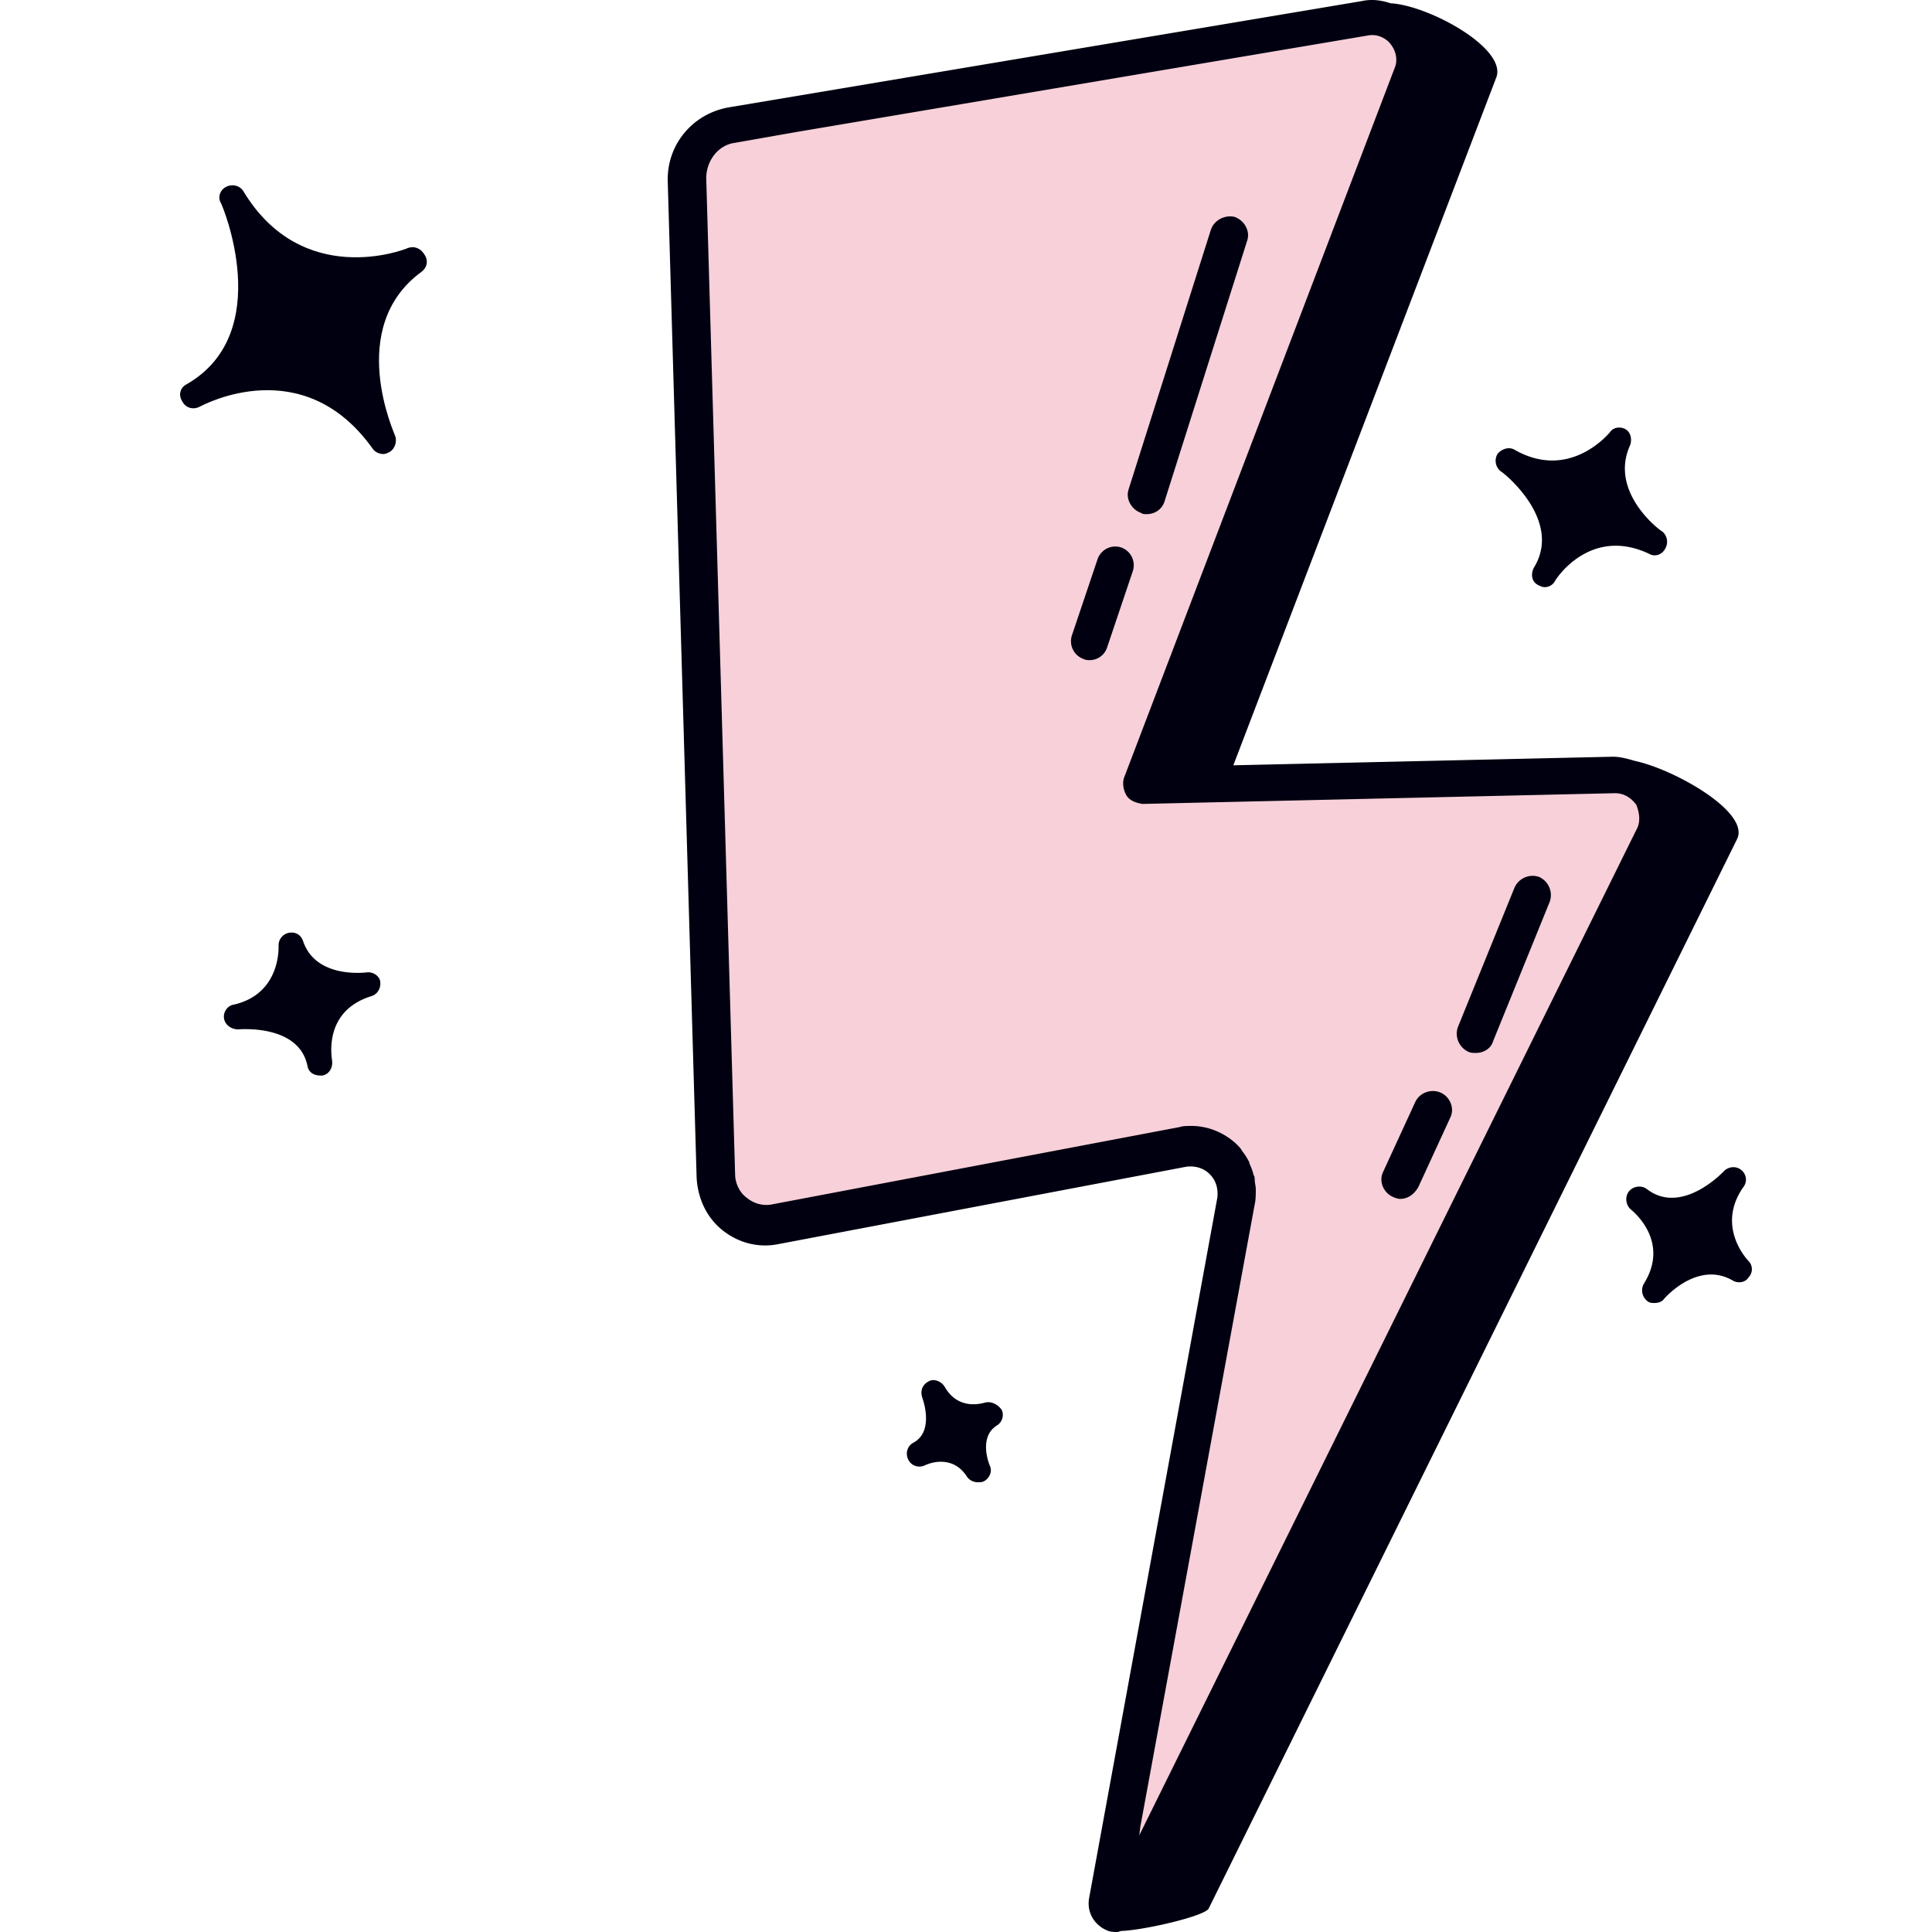
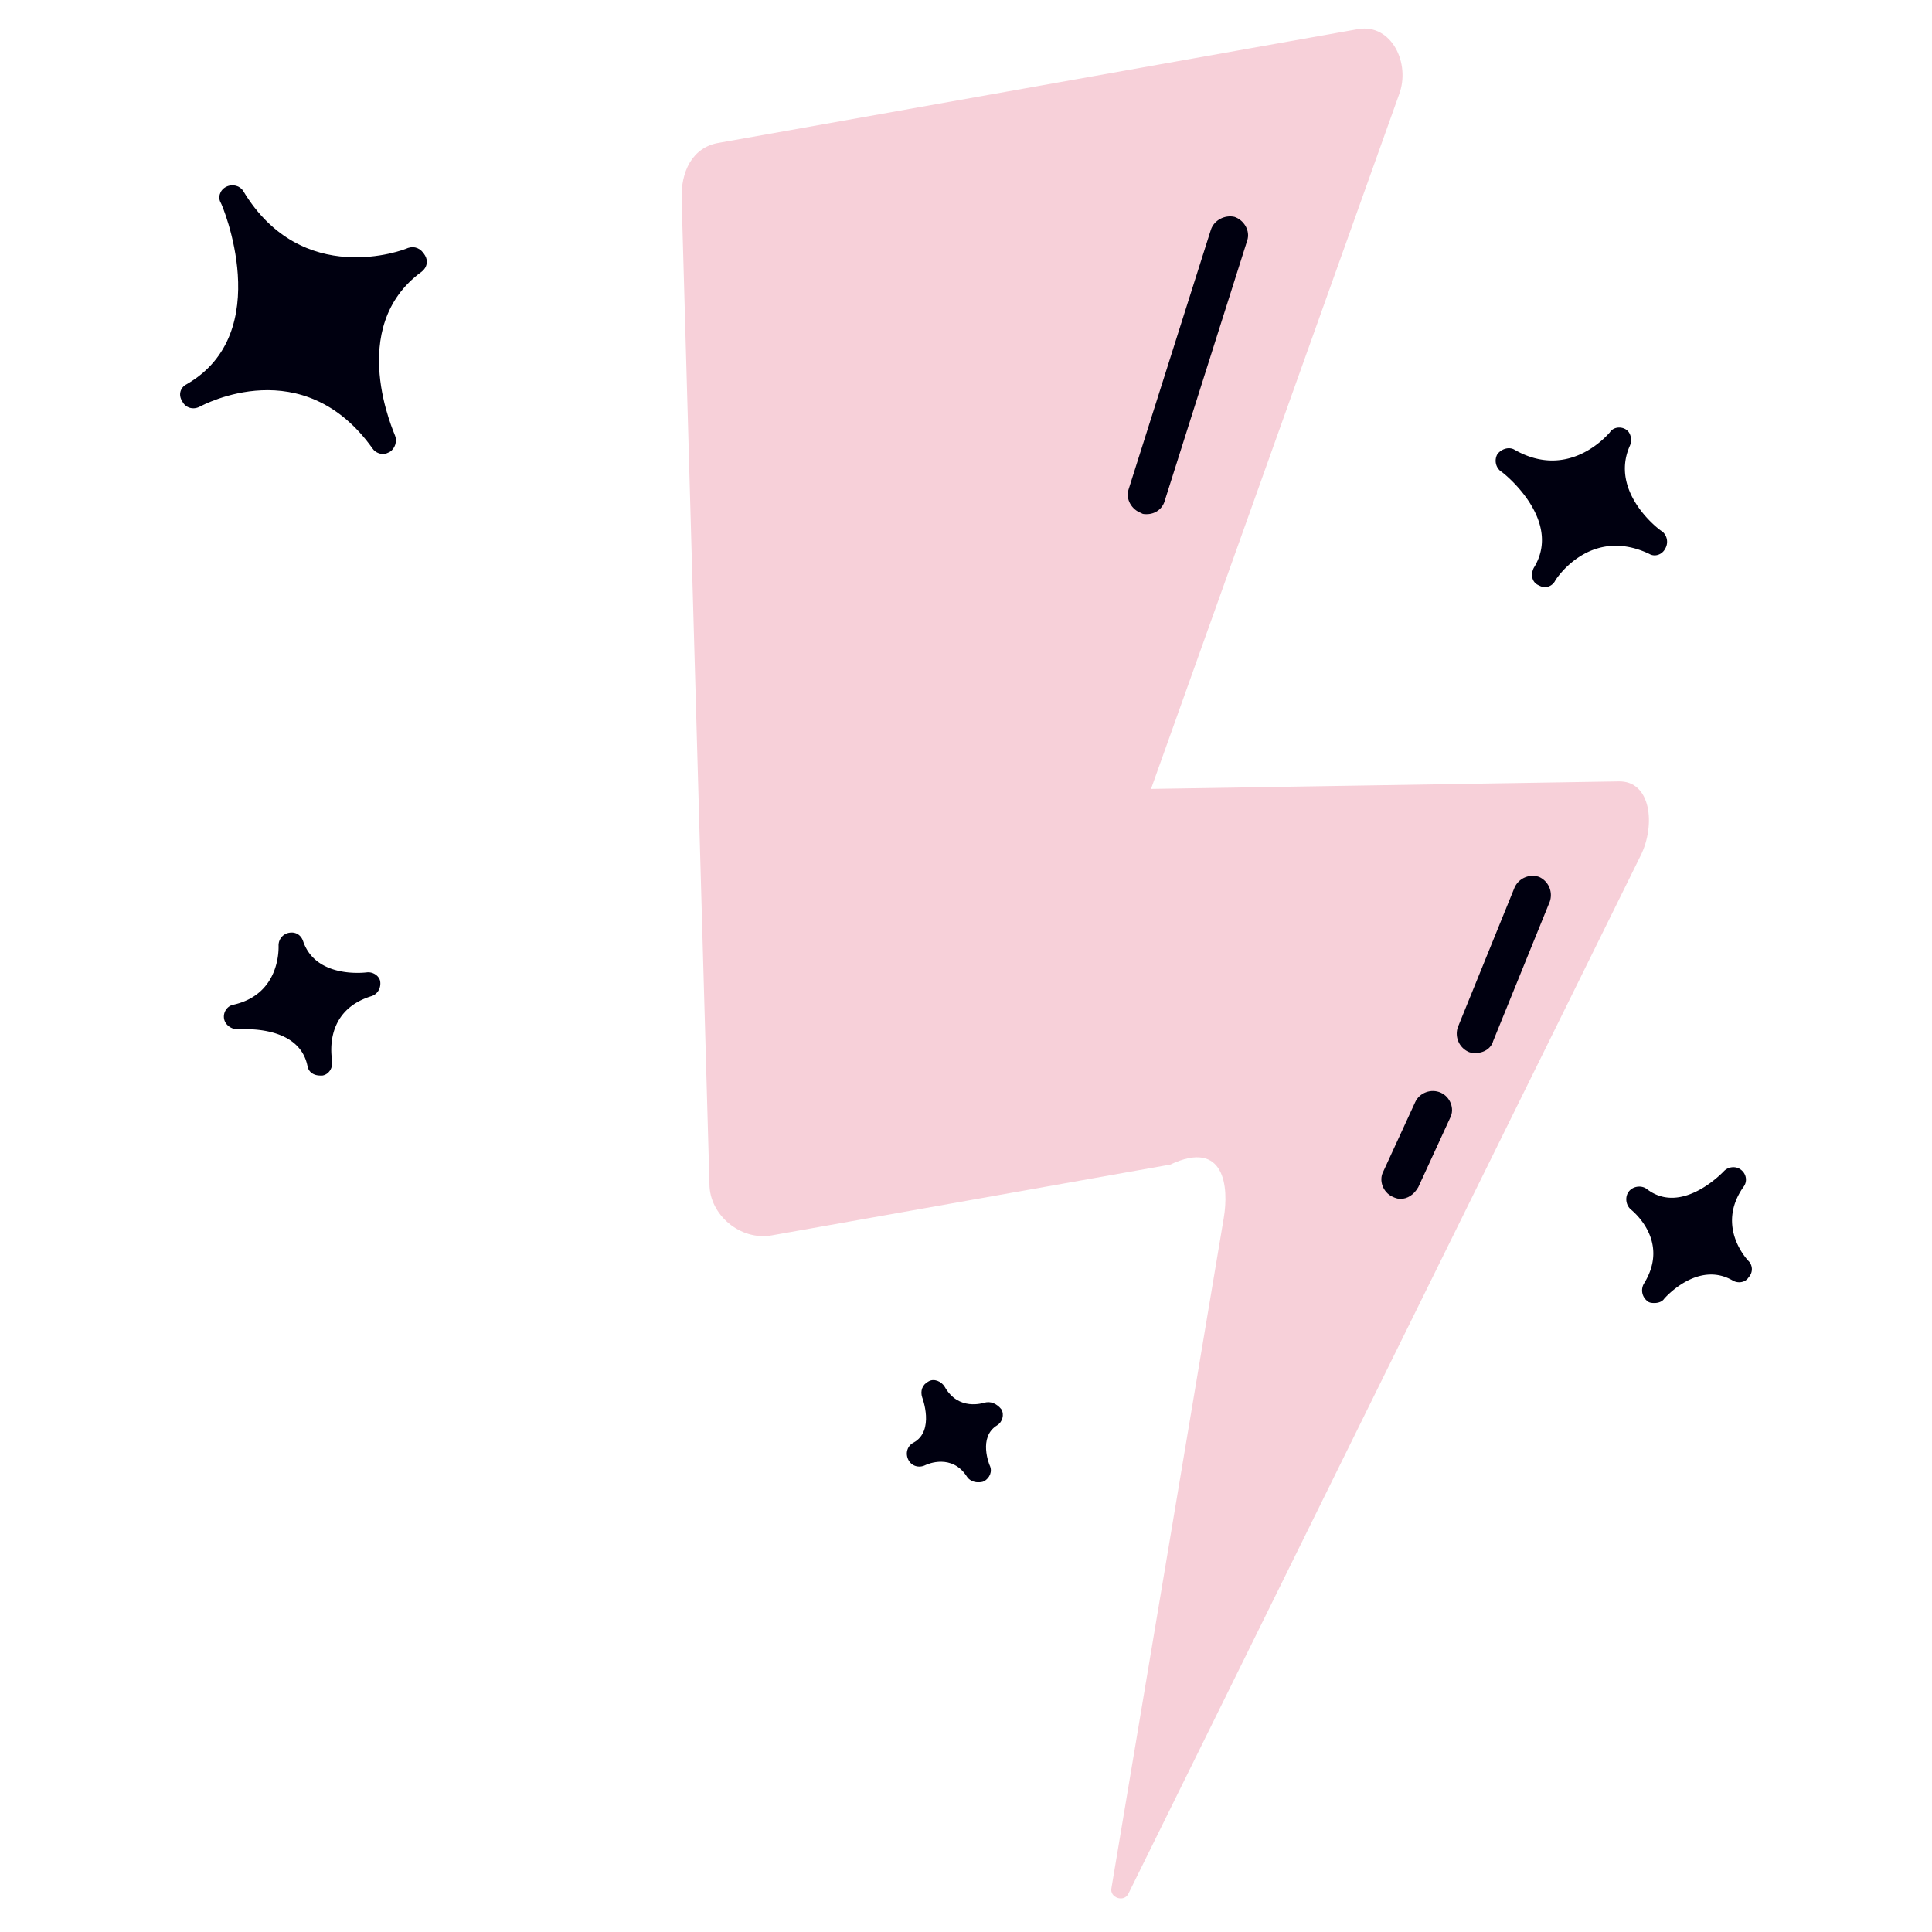
<svg xmlns="http://www.w3.org/2000/svg" preserveAspectRatio="xMidYMid meet" data-bbox="42.4 29.2 115.2 141.602" viewBox="42.4 29.2 115.2 141.602" height="200" width="200" data-type="color" role="presentation" aria-hidden="true" aria-label="">
  <g>
    <path d="M81.901 39.666l46.861-8.338c2.429-.393 3.84 2.517 2.978 4.799l-18.18 50.896 34.245-.551c2.429-.079 2.743 3.225 1.646 5.428l-37.536 76.069c-.313.708-1.411.315-1.254-.393l8.228-49.087c.392-2.281.078-5.821-3.918-3.933l-29.229 5.192c-2.273.393-4.545-1.495-4.545-3.776L79.16 43.836c-.08-2.046.782-3.856 2.741-4.17z" fill="#F7D0D9" data-color="1" />
-     <path d="M149.058 84.977c-.549-.157-1.097-.315-1.646-.315l-27.819.629 19.277-50.424c.784-2.124-4.937-5.271-7.758-5.428-.705-.236-1.411-.315-2.116-.157L82.607 37.07c-2.664.472-4.545 2.753-4.467 5.428l2.116 73.001c.078 1.495.705 2.911 1.881 3.855 1.175.944 2.664 1.337 4.153 1.023l29.856-5.664c.627-.079 1.254.079 1.724.551.47.472.627 1.101.549 1.731l-9.404 51.368c-.157 1.023.392 1.967 1.411 2.36.235.079.47.079.627.079.157 0 .235-.079.392-.079 1.724-.079 6.112-1.101 6.347-1.652l38.711-78.35c1.019-1.968-4.545-5.115-7.445-5.744zm.079 5.034l-36.439 73.709.078-.629 8.385-45.626c.078-.315.078-.708.078-1.101 0-.236-.078-.472-.078-.708 0-.079 0-.236-.078-.315a3.84 3.84 0 0 0-.313-.865v-.079a5.212 5.212 0 0 0-.549-.865c-.078-.157-.235-.315-.313-.393-.862-.865-2.116-1.416-3.37-1.416-.313 0-.627 0-.862.079l-29.856 5.664c-.705.157-1.411-.079-1.881-.472-.549-.393-.862-1.101-.862-1.731l-2.116-73.001c0-1.259.862-2.439 2.116-2.596l4.467-.787 41.924-7.08c.862-.157 1.489.393 1.646.629.392.472.549 1.18.313 1.731l-19.826 51.997c-.157.393-.078.944.157 1.337s.705.551 1.175.629l34.636-.787c.627 0 1.175.315 1.567.865.236.631.314 1.26.001 1.811z" fill="#000010" data-color="2" />
    <path d="M113.247 66.884c-.157 0-.313 0-.392-.079-.705-.236-1.175-1.023-.94-1.731l6.034-19.037c.235-.708 1.019-1.101 1.724-.944.705.236 1.175 1.023.94 1.731l-6.034 19.037c-.157.629-.706 1.023-1.332 1.023z" fill="#000010" data-color="2" />
-     <path d="M109.093 77.582c-.157 0-.313 0-.47-.079a1.382 1.382 0 0 1-.862-1.731l1.881-5.585a1.374 1.374 0 0 1 1.724-.865 1.382 1.382 0 0 1 .862 1.731l-1.881 5.585a1.342 1.342 0 0 1-1.254.944z" fill="#000010" data-color="2" />
    <path d="M137.382 106.373c-.157 0-.392 0-.549-.079a1.463 1.463 0 0 1-.784-1.809l4.153-10.226a1.453 1.453 0 0 1 1.802-.787 1.463 1.463 0 0 1 .784 1.809l-4.153 10.226c-.156.552-.704.866-1.253.866z" fill="#000010" data-color="2" />
    <path d="M131.819 117.072c-.157 0-.392-.079-.549-.157-.705-.315-1.019-1.18-.705-1.809l2.351-5.113c.313-.708 1.175-1.023 1.881-.708.705.315 1.019 1.18.705 1.809l-2.351 5.113c-.314.55-.784.865-1.332.865z" fill="#000010" data-color="2" />
    <path d="M59.098 47.375c-.313.157-7.758 2.989-12.068-4.169-.235-.393-.784-.551-1.254-.315-.47.236-.627.787-.392 1.18.078.079 4.075 9.518-2.508 13.294-.47.236-.627.787-.313 1.259.235.472.784.629 1.254.393.313-.157 7.601-4.091 12.695 3.068.157.236.47.393.784.393.157 0 .313-.079.47-.157.392-.236.549-.787.392-1.18 0-.079-3.683-7.945 1.959-12.036.392-.315.47-.787.235-1.18-.314-.55-.784-.708-1.254-.55z" fill="#000010" data-color="2" />
    <path d="M157.365 121.634c-.078-.079-2.429-2.517-.392-5.428.313-.393.235-.944-.157-1.259s-.94-.236-1.254.079c0 0-3.056 3.304-5.642 1.337-.392-.315-1.019-.236-1.332.157-.313.393-.235 1.023.157 1.337.078.079 2.899 2.281.94 5.428a.985.985 0 0 0 .235 1.259c.157.157.392.157.549.157.235 0 .549-.079.705-.315 0 0 2.429-2.832 5.015-1.337.392.236.94.157 1.175-.236a.857.857 0 0 0 .001-1.179z" fill="#000010" data-color="2" />
    <path d="M101.335 132.018c-.078 0-1.881.629-2.899-1.18-.235-.393-.784-.629-1.175-.393-.47.236-.627.708-.47 1.18 0 0 .94 2.439-.627 3.304-.47.236-.627.787-.392 1.259.235.472.784.629 1.254.393.157-.079 1.959-.865 3.056.865.157.236.47.393.784.393.157 0 .313 0 .47-.079.392-.236.627-.708.392-1.18 0 0-.862-2.045.549-2.911.392-.236.549-.787.313-1.18-.314-.392-.784-.628-1.255-.471z" fill="#000010" data-color="2" />
    <path d="M56.042 100.474c-.078 0-3.683.472-4.623-2.281-.157-.472-.549-.708-1.019-.629a.934.934 0 0 0-.784.944c0 .157.157 3.54-3.291 4.327-.47.079-.784.551-.705 1.023.078.472.549.787 1.019.787.157 0 4.467-.393 5.094 2.675.078.472.47.708.94.708h.157c.47-.079.784-.551.705-1.101 0-.157-.705-3.619 2.899-4.72.47-.157.705-.629.627-1.101-.079-.396-.549-.711-1.019-.632z" fill="#000010" data-color="2" />
    <path d="M151.253 69.401a.985.985 0 0 0-.235-1.259c-.078 0-3.918-2.832-2.351-6.293.157-.393.078-.944-.313-1.18s-.94-.157-1.175.236c-.157.157-2.978 3.54-6.974 1.259-.392-.236-.94-.079-1.254.315a.985.985 0 0 0 .235 1.259c.078 0 4.623 3.54 2.429 7.08-.235.472-.157 1.023.313 1.259.157.079.313.157.47.157a.862.862 0 0 0 .784-.472c.078-.157 2.586-4.012 6.896-1.967.391.235.94.078 1.175-.394z" fill="#000010" data-color="2" />
  </g>
</svg>